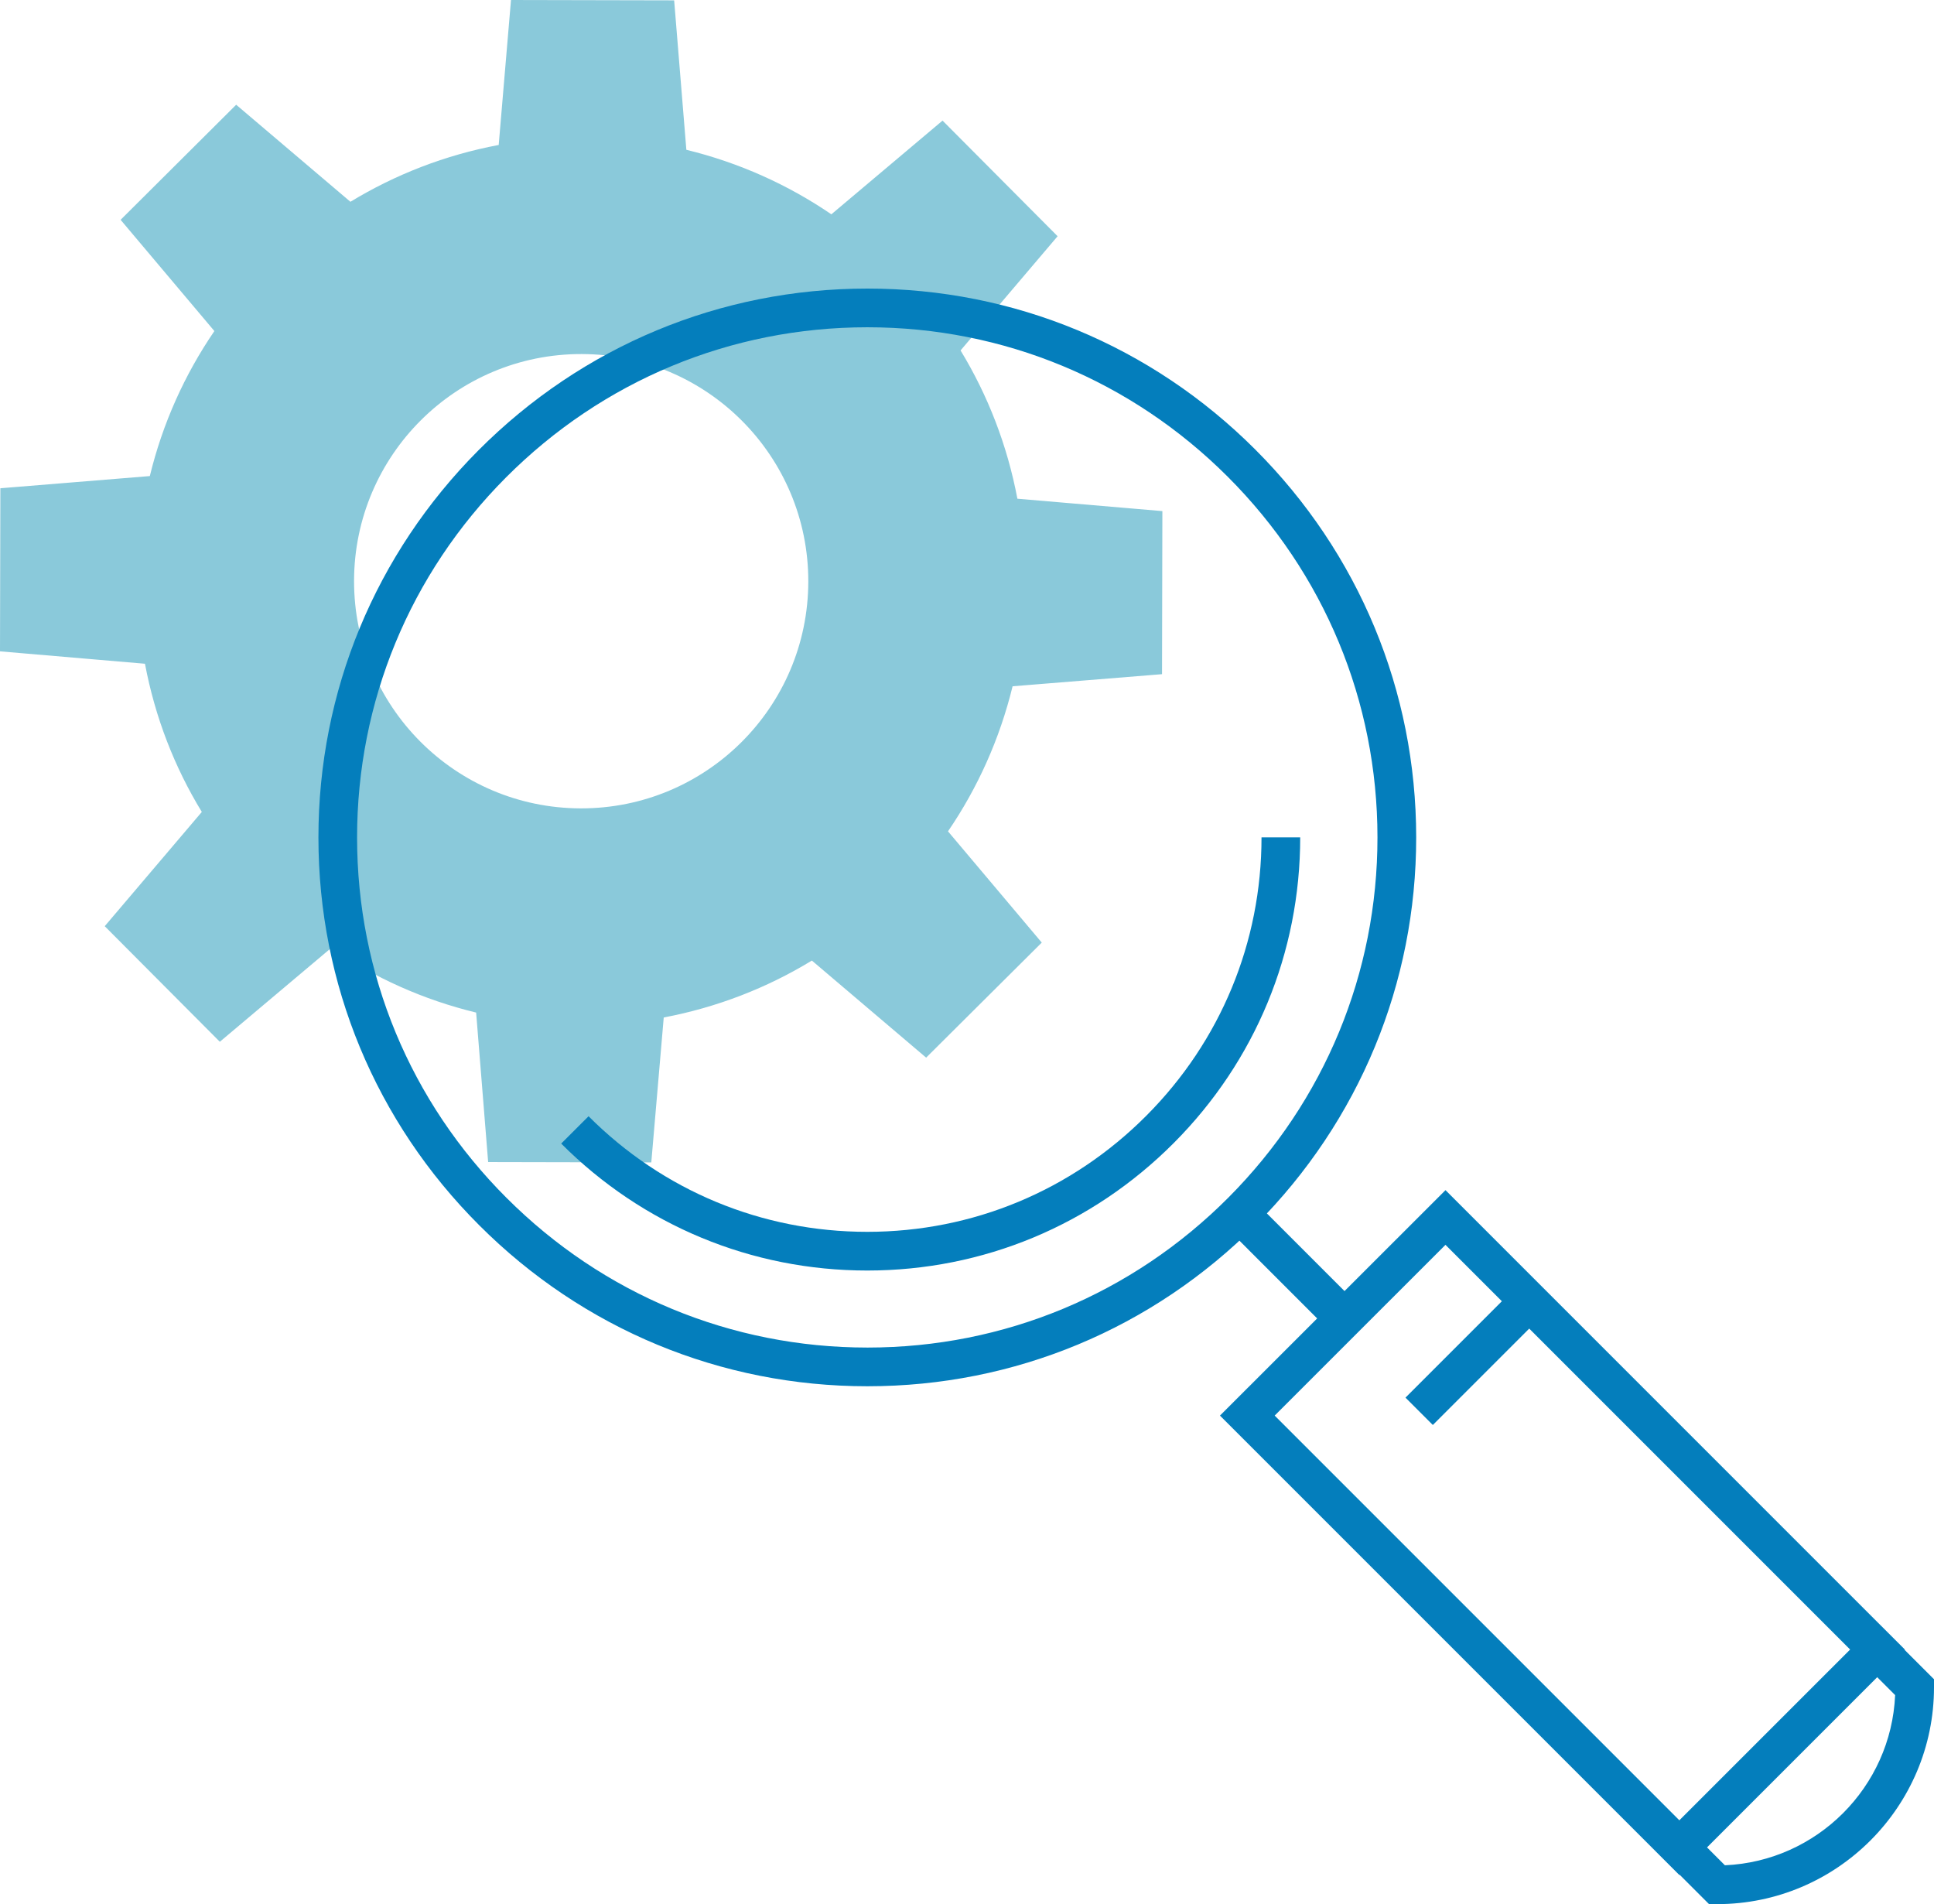
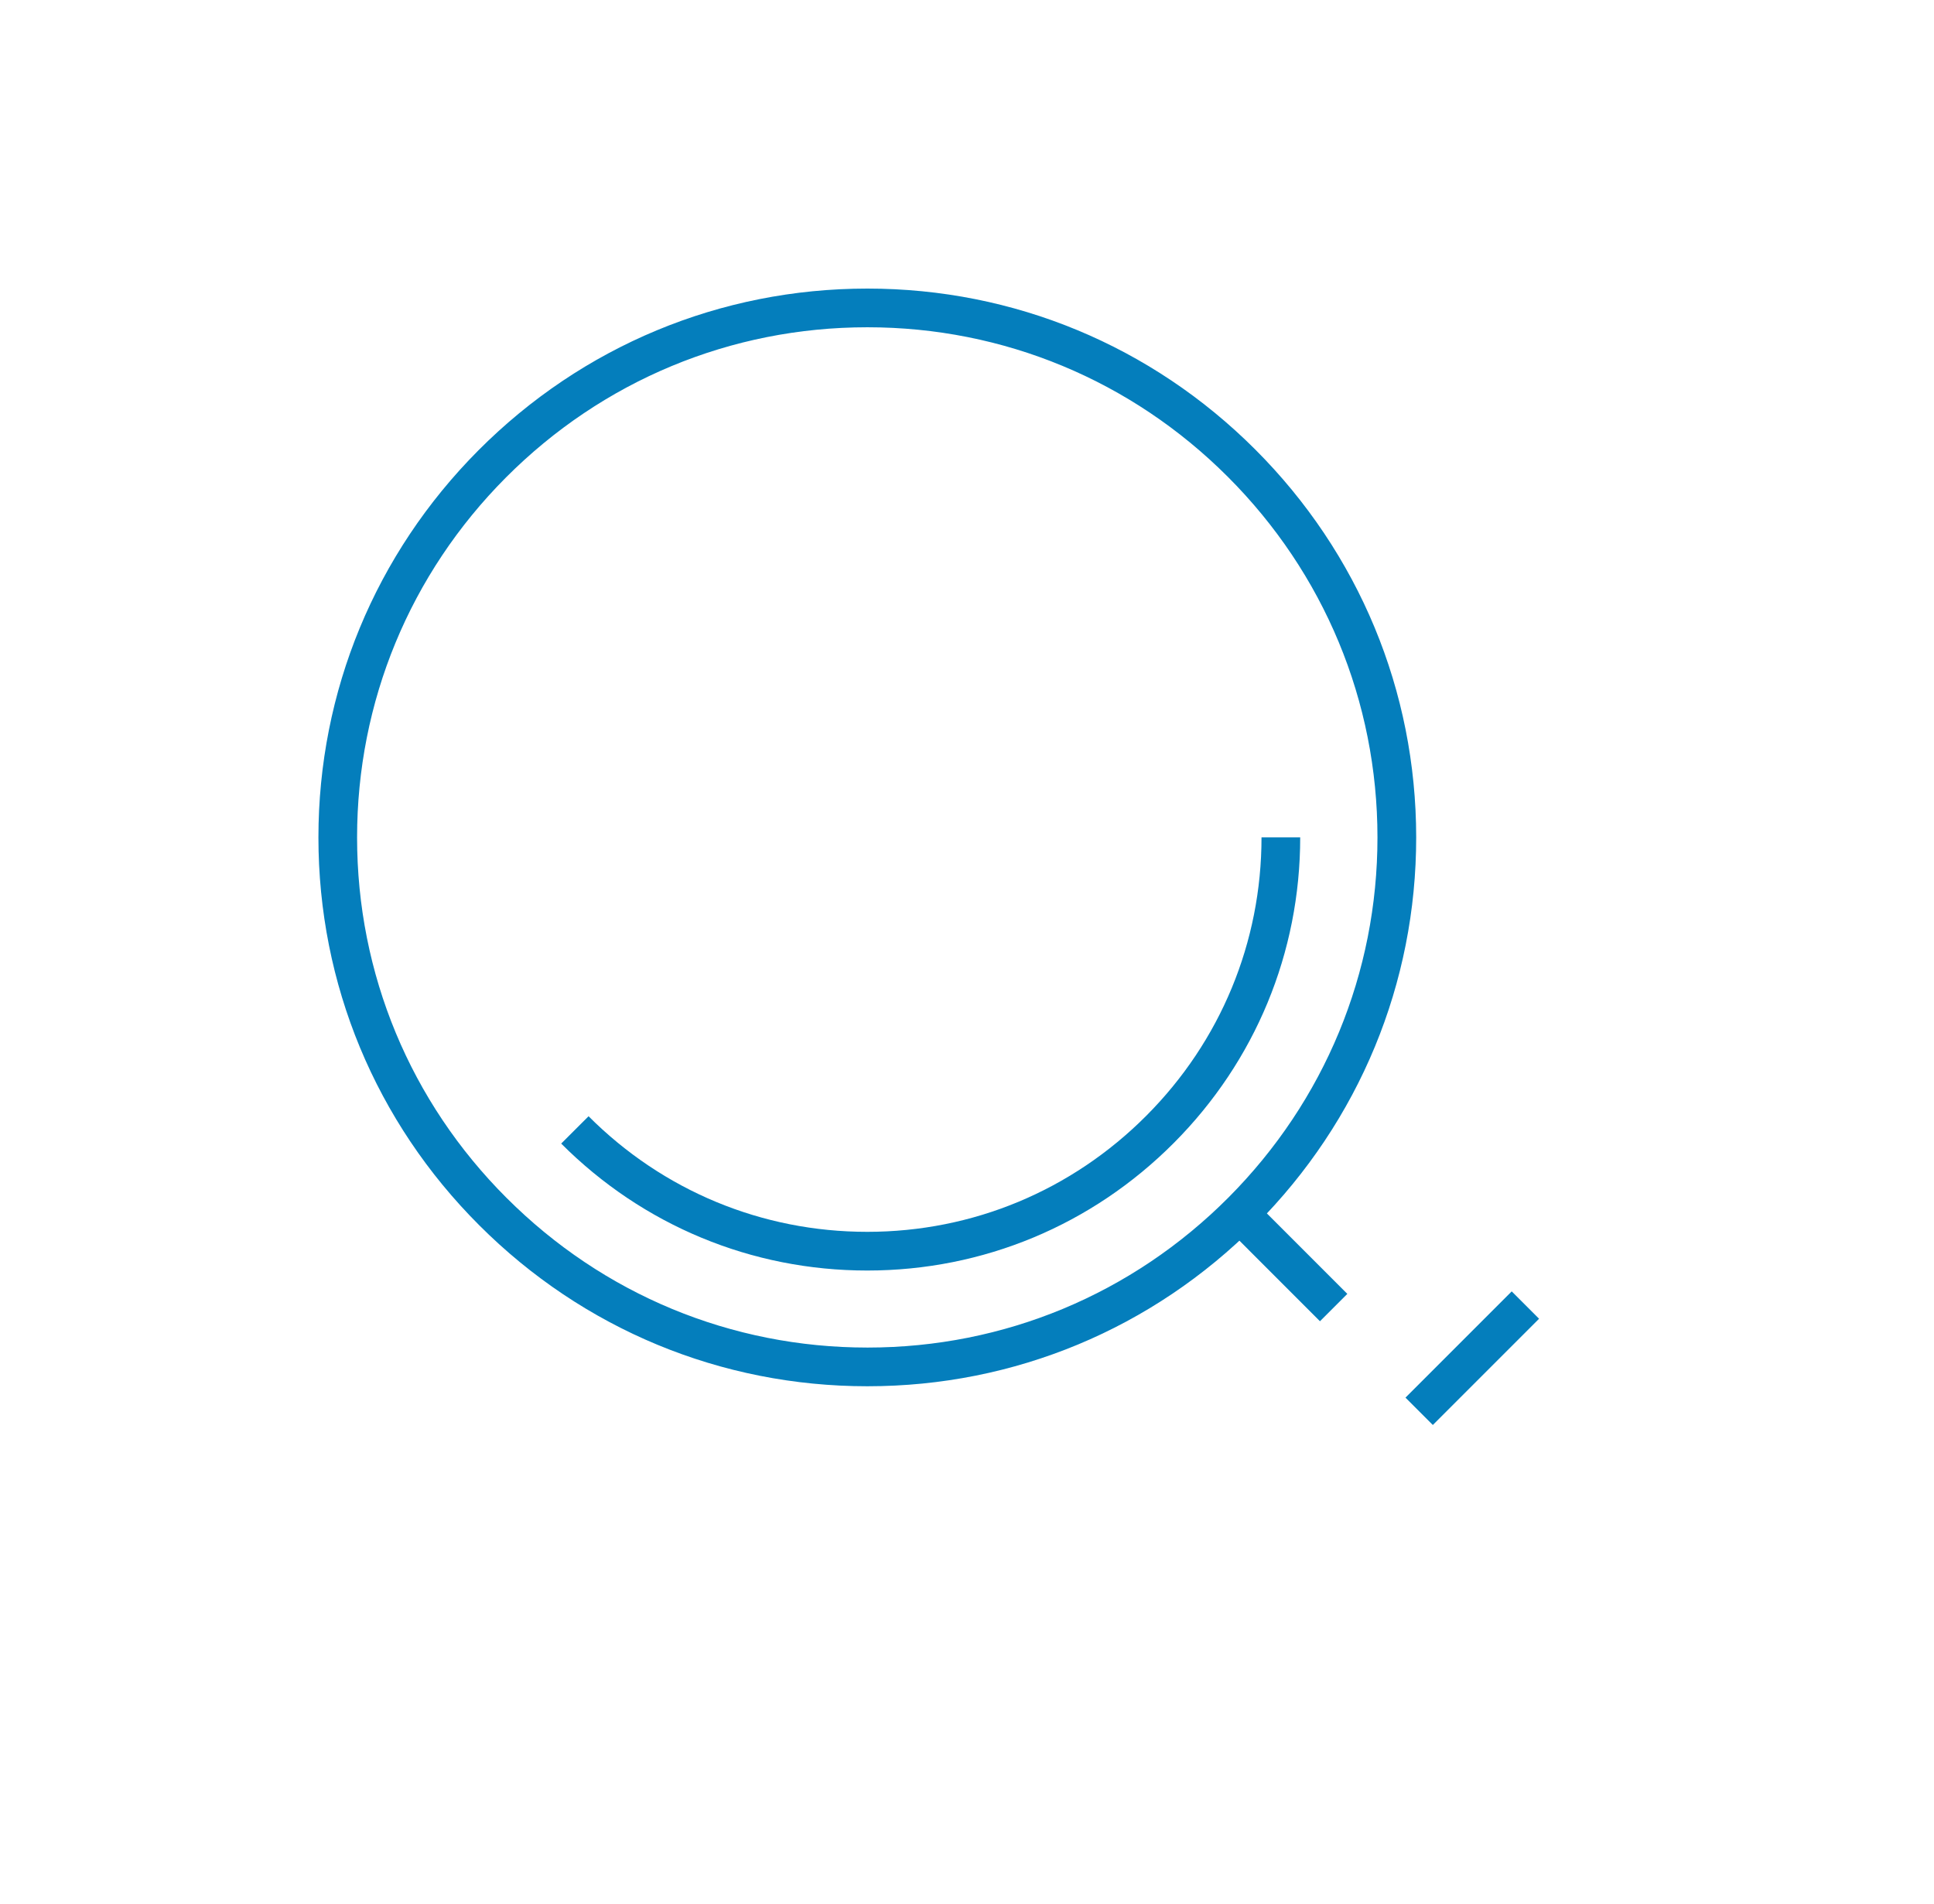
<svg xmlns="http://www.w3.org/2000/svg" id="Capa_2" width="99.978" height="98.426" viewBox="0 0 99.978 98.426">
  <g id="Icons">
-     <path d="m60.071,34.849l.018-8.43-7.495-.64c-.522-2.764-1.528-5.348-2.938-7.665l5.017-5.903-5.948-5.977-5.748,4.844c-2.246-1.533-4.777-2.673-7.496-3.335L34.85.018l-8.434-.018-.636,7.494c-2.76.517-5.347,1.527-7.665,2.936l-5.906-5.016-5.974,5.948,4.847,5.75c-1.534,2.244-2.677,4.776-3.337,7.496L.019,25.238l-.019,8.43,7.494.641c.519,2.76,1.526,5.346,2.939,7.66l-5.019,5.906,5.95,5.974,5.749-4.843c2.244,1.534,4.776,2.675,7.501,3.334l.621,7.727,8.434.018.643-7.491c2.757-.522,5.343-1.53,7.658-2.942l5.907,5.018,5.977-5.947-4.847-5.751c1.534-2.245,2.675-4.777,3.339-7.498l7.727-.626Zm-30.051,6.936c-6.485-.013-11.73-5.279-11.717-11.766.014-6.487,5.279-11.732,11.765-11.718,6.484.013,11.73,5.281,11.717,11.766-.014,6.487-5.281,11.732-11.765,11.718Z" style="fill:#8ac9da; stroke-width:0px;" />
    <path d="m44.852,71.656c-.006-.001-.012-.001-.019,0-7.565,0-14.686-2.952-20.049-8.312h0c-5.367-5.357-8.323-12.479-8.323-20.054,0-7.547,2.938-14.655,8.272-20.013,5.372-5.391,12.51-8.36,20.099-8.36h.017c7.558,0,14.673,2.952,20.036,8.313,5.365,5.364,8.321,12.484,8.325,20.05.002,7.543-2.938,14.654-8.278,20.022-5.364,5.387-12.494,8.354-20.079,8.354Zm-.01-2h.009c7.05,0,13.676-2.757,18.662-7.764,4.964-4.99,7.697-11.6,7.695-18.611-.003-7.032-2.752-13.65-7.739-18.637-4.984-4.983-11.598-7.727-18.623-7.727h-.016c-7.054,0-13.688,2.76-18.682,7.771-4.958,4.981-7.689,11.587-7.689,18.602,0,7.04,2.747,13.659,7.736,18.639h.001c4.985,4.983,11.604,7.727,18.637,7.727h.009Z" style="fill:#047ebc; stroke-width:0px;" />
    <path d="m44.83,65.674c-5.976,0-11.592-2.33-15.819-6.562l1.415-1.413c3.848,3.853,8.963,5.975,14.404,5.975h.009c5.446-.001,10.568-2.134,14.425-6.007,3.837-3.851,5.95-8.96,5.95-14.384h2c0,5.957-2.32,11.567-6.533,15.796-4.234,4.252-9.86,6.594-15.841,6.595h-.01Z" style="fill:#047ebc; stroke-width:0px;" />
-     <path d="m86.814,96.92l-23.748-23.747,11.658-11.654,23.747,23.747-11.656,11.655Zm-20.919-23.747l20.919,20.919,8.828-8.827-20.919-20.919-8.829,8.826Z" style="fill:#047ebc; stroke-width:0px;" />
    <rect x="72.225" y="69.205" width="7.766" height="2" transform="translate(-27.35 74.379) rotate(-45)" style="fill:#047ebc; stroke-width:0px;" />
-     <path d="m88.35,98.426l-2.745-2.744,1.415-1.413,2.149,2.148c4.758-.208,8.592-4.041,8.8-8.797l-2.15-2.148,1.412-1.416,2.747,2.744v.414c0,6.18-5.03,11.21-11.213,11.211h-.415Z" style="fill:#047ebc; stroke-width:0px;" />
    <rect x="65.8" y="62.413" width="2" height="6.062" transform="translate(-26.711 66.392) rotate(-44.993)" style="fill:#047ebc; stroke-width:0px;" />
  </g>
</svg>